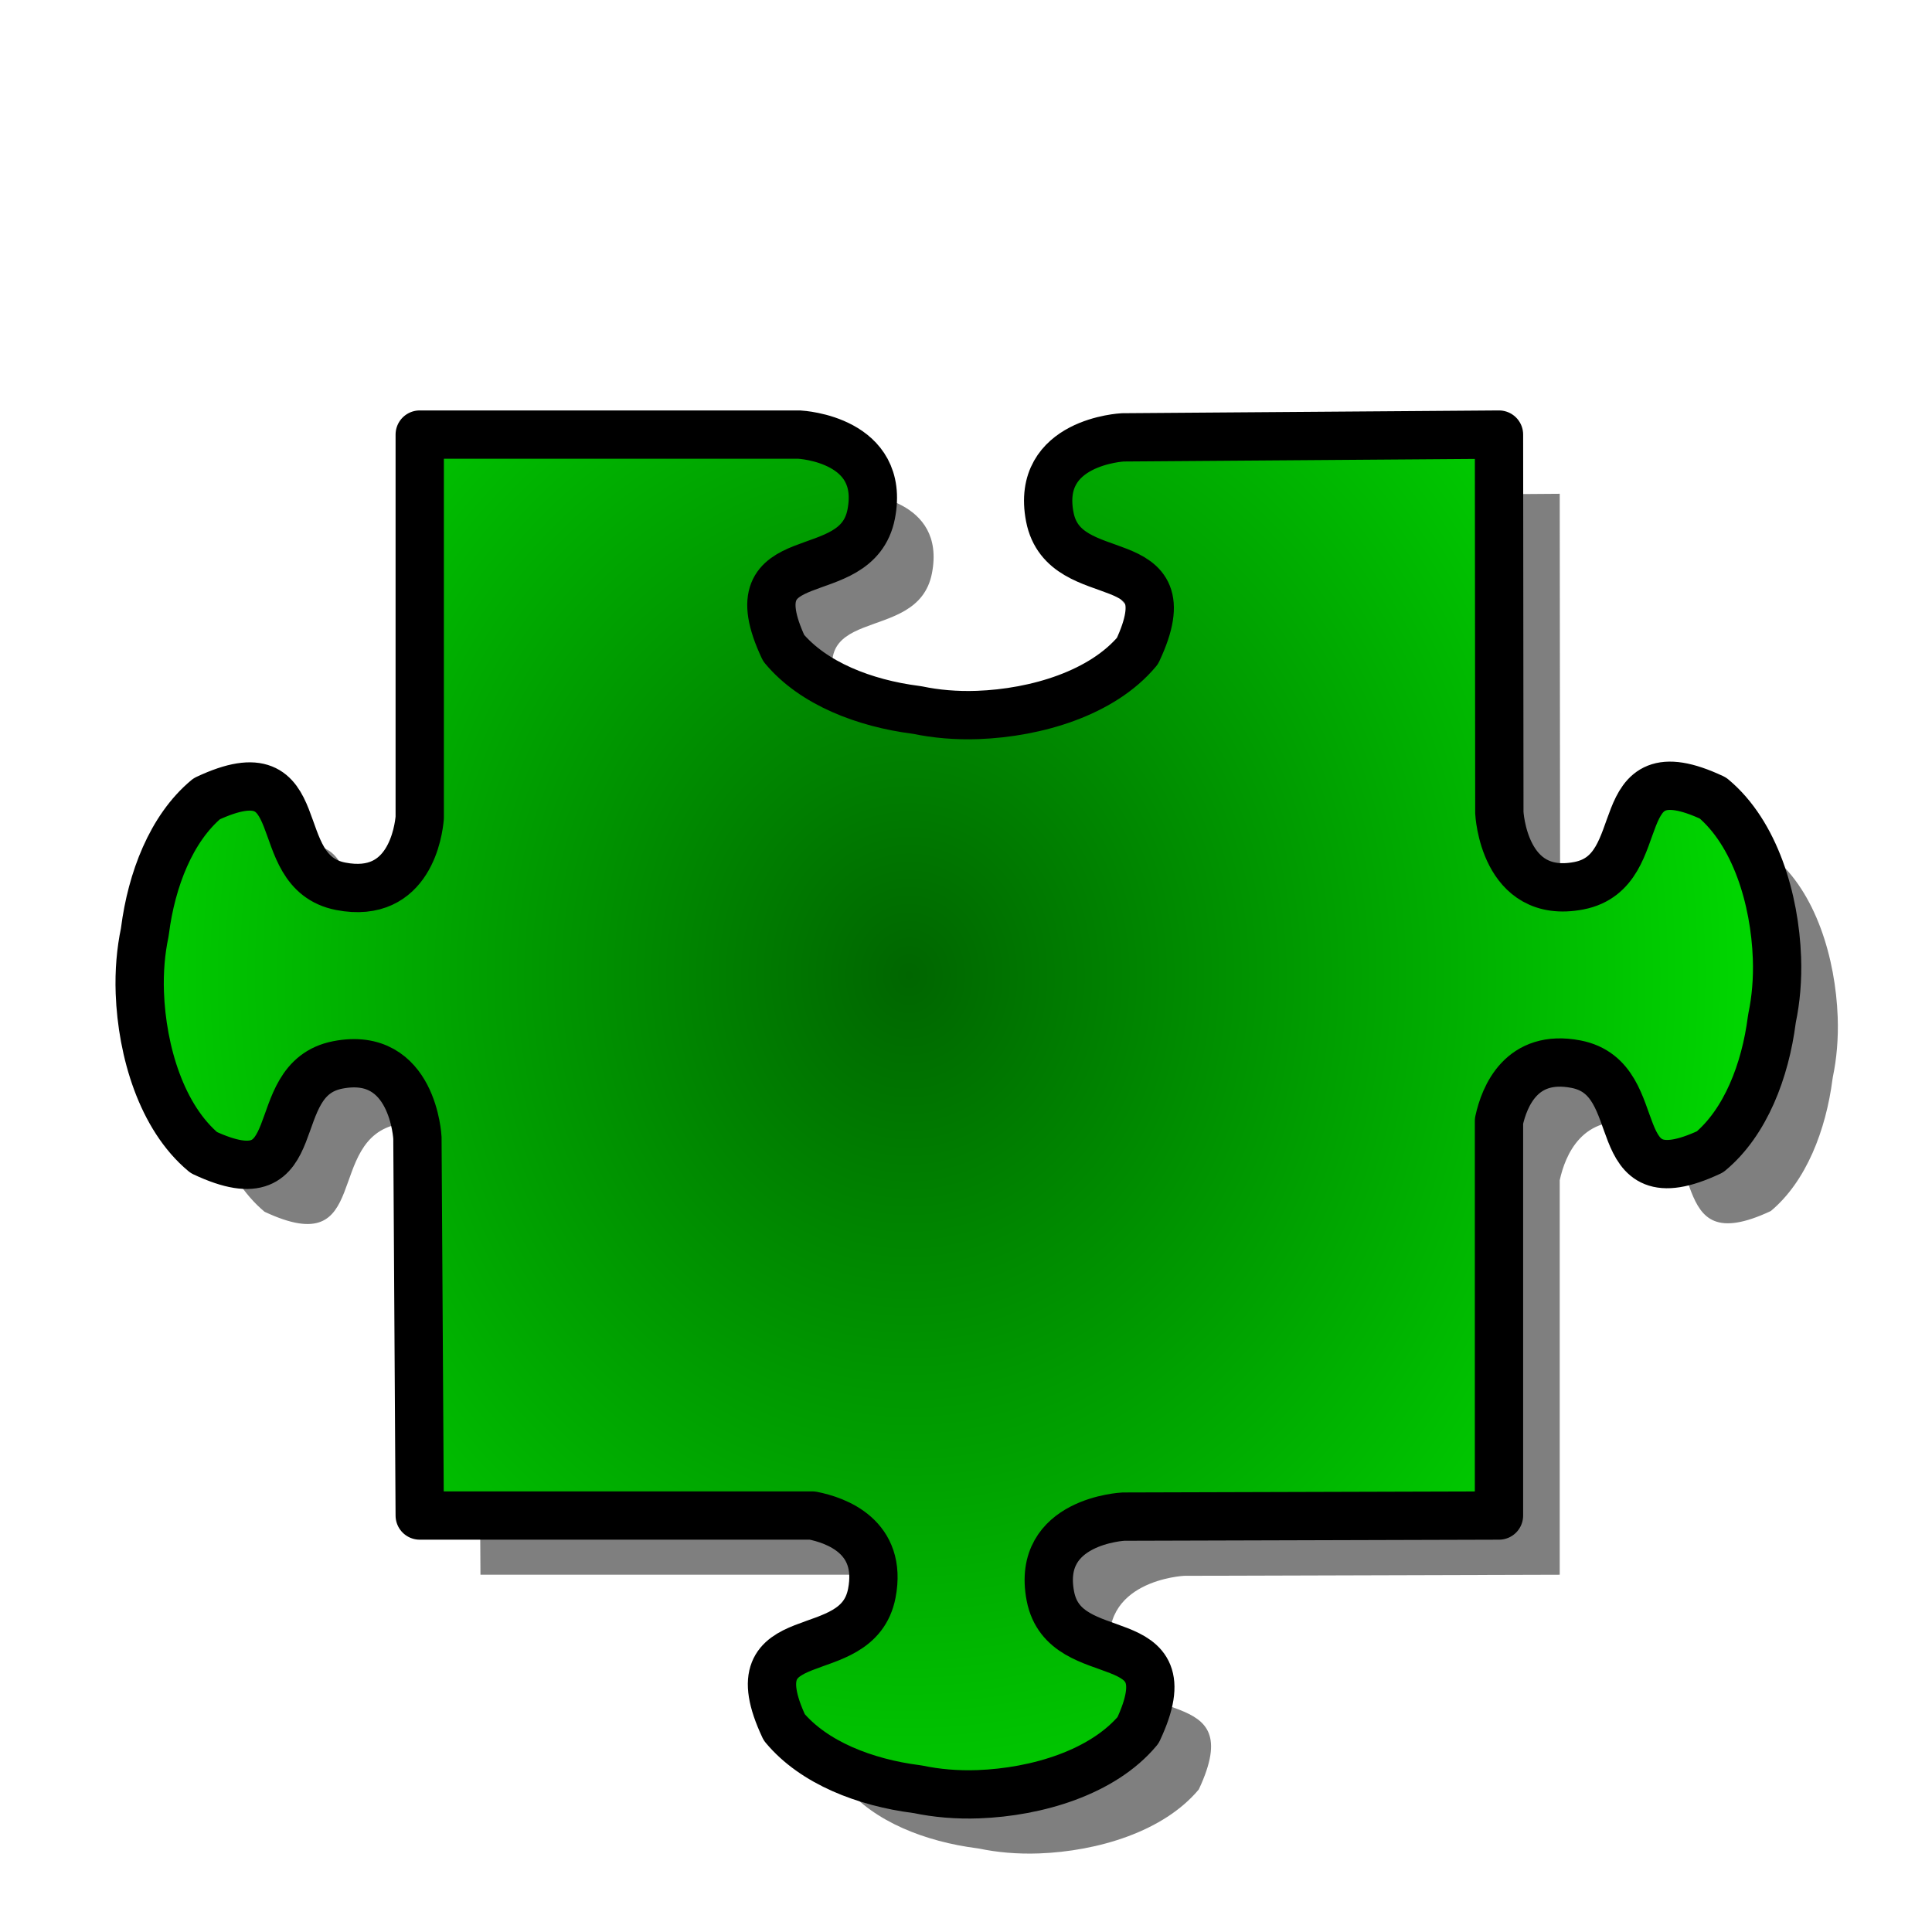
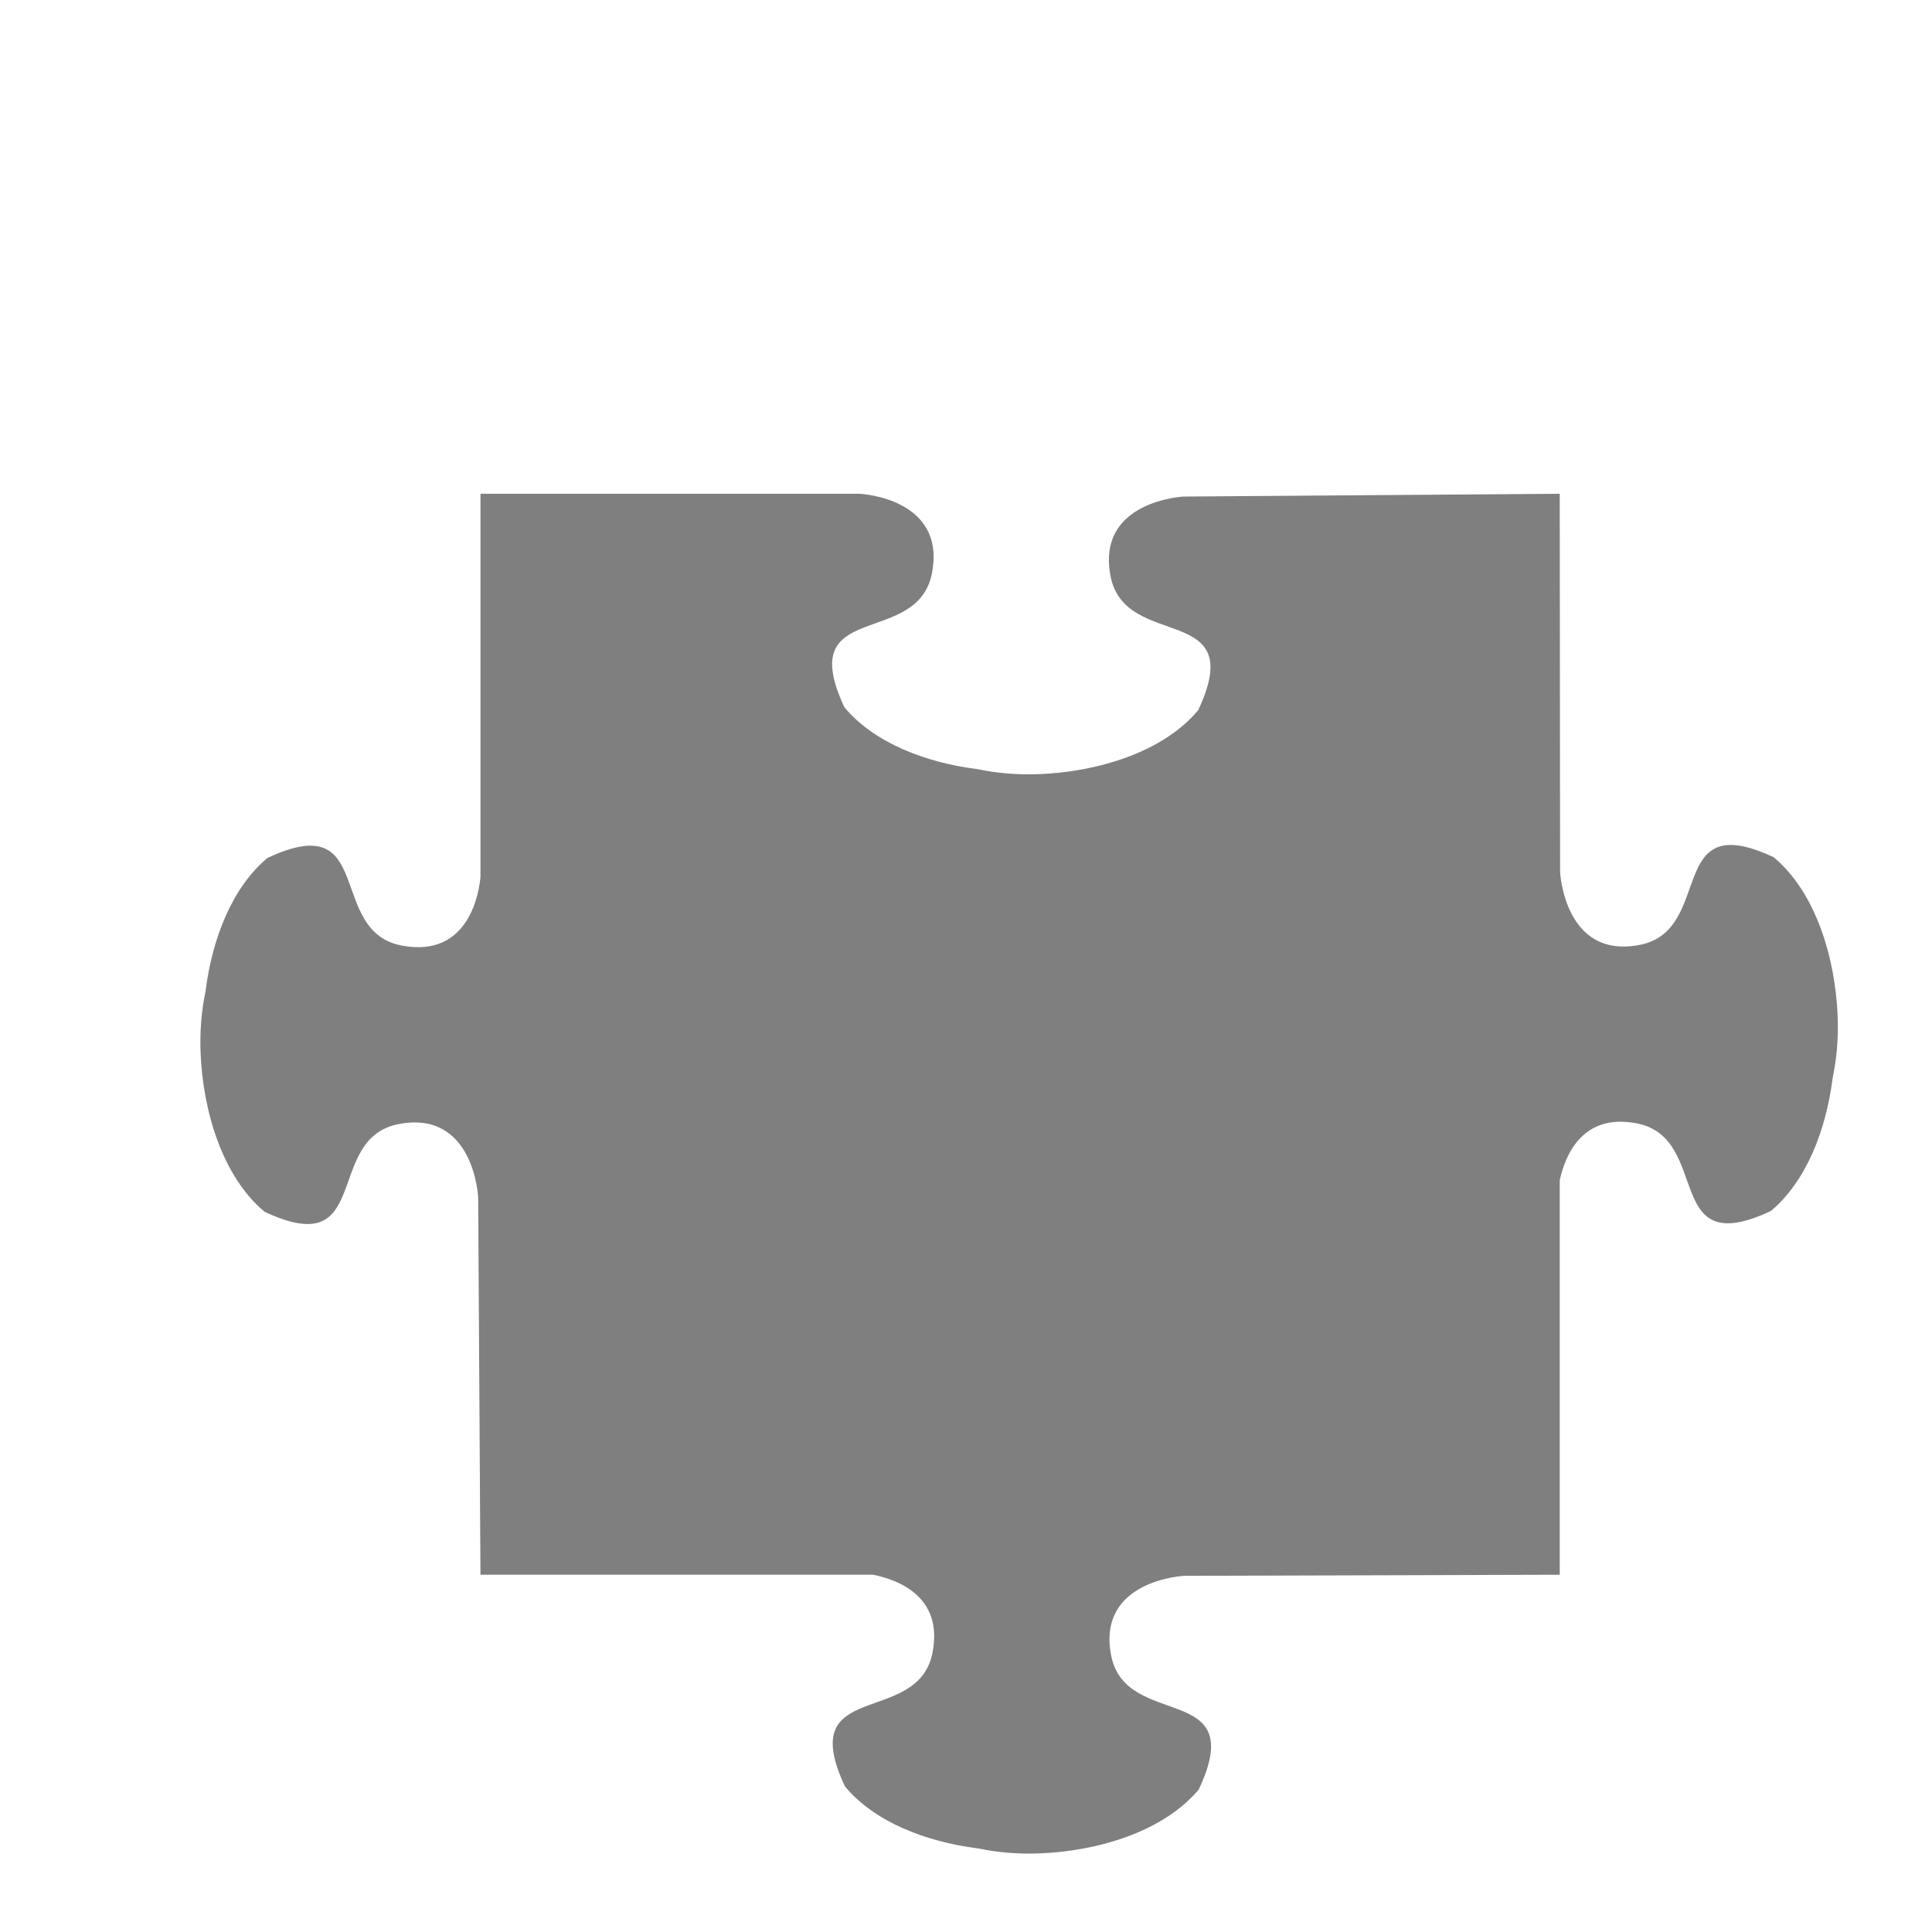
<svg xmlns="http://www.w3.org/2000/svg" viewBox="0 0 500 500">
  <defs>
    <radialGradient cx=".541" cy=".346" gradientTransform="scale(.868,1.152)" id="radialGradient1096" r=".813">
      <stop offset="0" stop-color="#060" />
      <stop offset="1" stop-color="#0f0" />
    </radialGradient>
  </defs>
  <path d="m124.344,127.789v99.156c-.272,3.13-2.535,21.218-20.438,17.75-19.515-3.78-6.5-35.886-34.688-22.656-9.207,7.676-14.275,20.979-15.969,34.094-.026.205-.069.42-.094.625-.967,4.612-1.457,9.889-1.25,15.5 .56,15.199 5.653,32.249 16.562,41.344 28.188,13.229 15.173-18.908 34.688-22.688s20.594,18.906 20.594,18.906l.594,97.719h101.594c6.201,1.218 18.241,5.489 15.406,20.125-3.78,19.515-35.886,6.5-22.656,34.688 7.676,9.207 20.979,14.275 34.094,15.969 .205.026.42.069.625.094 4.612.967 9.889,1.457 15.5,1.25 15.199-.56 32.249-5.653 41.344-16.562 13.229-28.188-18.908-15.173-22.688-34.688s18.906-20.594 18.906-20.594l97.188-.281v-102.094c1.386-6.352 5.803-17.457 19.938-14.719 19.515,3.78 6.5,35.917 34.688,22.688 9.207-7.676 14.275-21.011 15.969-34.125 .026-.205.069-.389.094-.594 .967-4.612 1.457-9.889 1.25-15.5-.56-15.199-5.653-32.249-16.562-41.344-28.188-13.229-15.173,18.908-34.688,22.688s-20.594-18.906-20.594-18.906l-.094-97.844-97.344.719c0,0-22.686,1.079-18.906,20.594s35.917,6.5 22.688,34.688c-9.095,10.909-26.144,16.003-41.344,16.562-5.611.207-10.888-.283-15.5-1.25-.205-.025-.42-.067-.625-.094-13.114-1.694-26.418-6.762-34.094-15.969-13.229-28.188 18.876-15.173 22.656-34.688 3.72-19.207-17.965-20.525-18.656-20.562h-98.188z" fill-opacity=".5" fill-rule="evenodd" />
-   <path d="m108.625,112.469v99.156c-.272,3.13-2.535,21.218-20.438,17.75-19.515-3.78-6.5-35.886-34.688-22.656-9.207,7.676-14.275,20.979-15.969,34.094-.026.205-.069.42-.094.625-.967,4.612-1.457,9.889-1.25,15.5 .56,15.199 5.653,32.249 16.562,41.344 28.188,13.229 15.173-18.908 34.688-22.688s20.594,18.906 20.594,18.906l.594,97.719h101.594c6.201,1.218 18.241,5.489 15.406,20.125-3.78,19.515-35.886,6.5-22.656,34.688 7.676,9.207 20.979,14.275 34.094,15.969 .205.026.42.069.625.094 4.612.967 9.889,1.457 15.5,1.25 15.199-.56 32.249-5.653 41.344-16.562 13.229-28.188-18.908-15.173-22.688-34.688s18.906-20.594 18.906-20.594l97.188-.281v-102.094c1.386-6.352 5.803-17.457 19.938-14.719 19.515,3.78 6.5,35.917 34.688,22.688 9.207-7.676 14.275-21.011 15.969-34.125 .026-.205.069-.389.094-.594 .967-4.612 1.457-9.889 1.25-15.5-.56-15.199-5.653-32.249-16.562-41.344-28.188-13.229-15.173,18.908-34.688,22.688s-20.594-18.906-20.594-18.906l-.094-97.844-97.344.719c0,0-22.686,1.079-18.906,20.594s35.917,6.5 22.688,34.688c-9.095,10.909-26.144,16.003-41.344,16.562-5.611.207-10.888-.283-15.5-1.25-.205-.025-.42-.067-.625-.094-13.114-1.694-26.418-6.762-34.094-15.969-13.229-28.188 18.876-15.173 22.656-34.688 3.72-19.207-17.965-20.525-18.656-20.562h-98.188z" fill="url(#radialGradient1096)" fill-rule="evenodd" stroke="#000" stroke-linejoin="round" stroke-width="12.5" />
</svg>